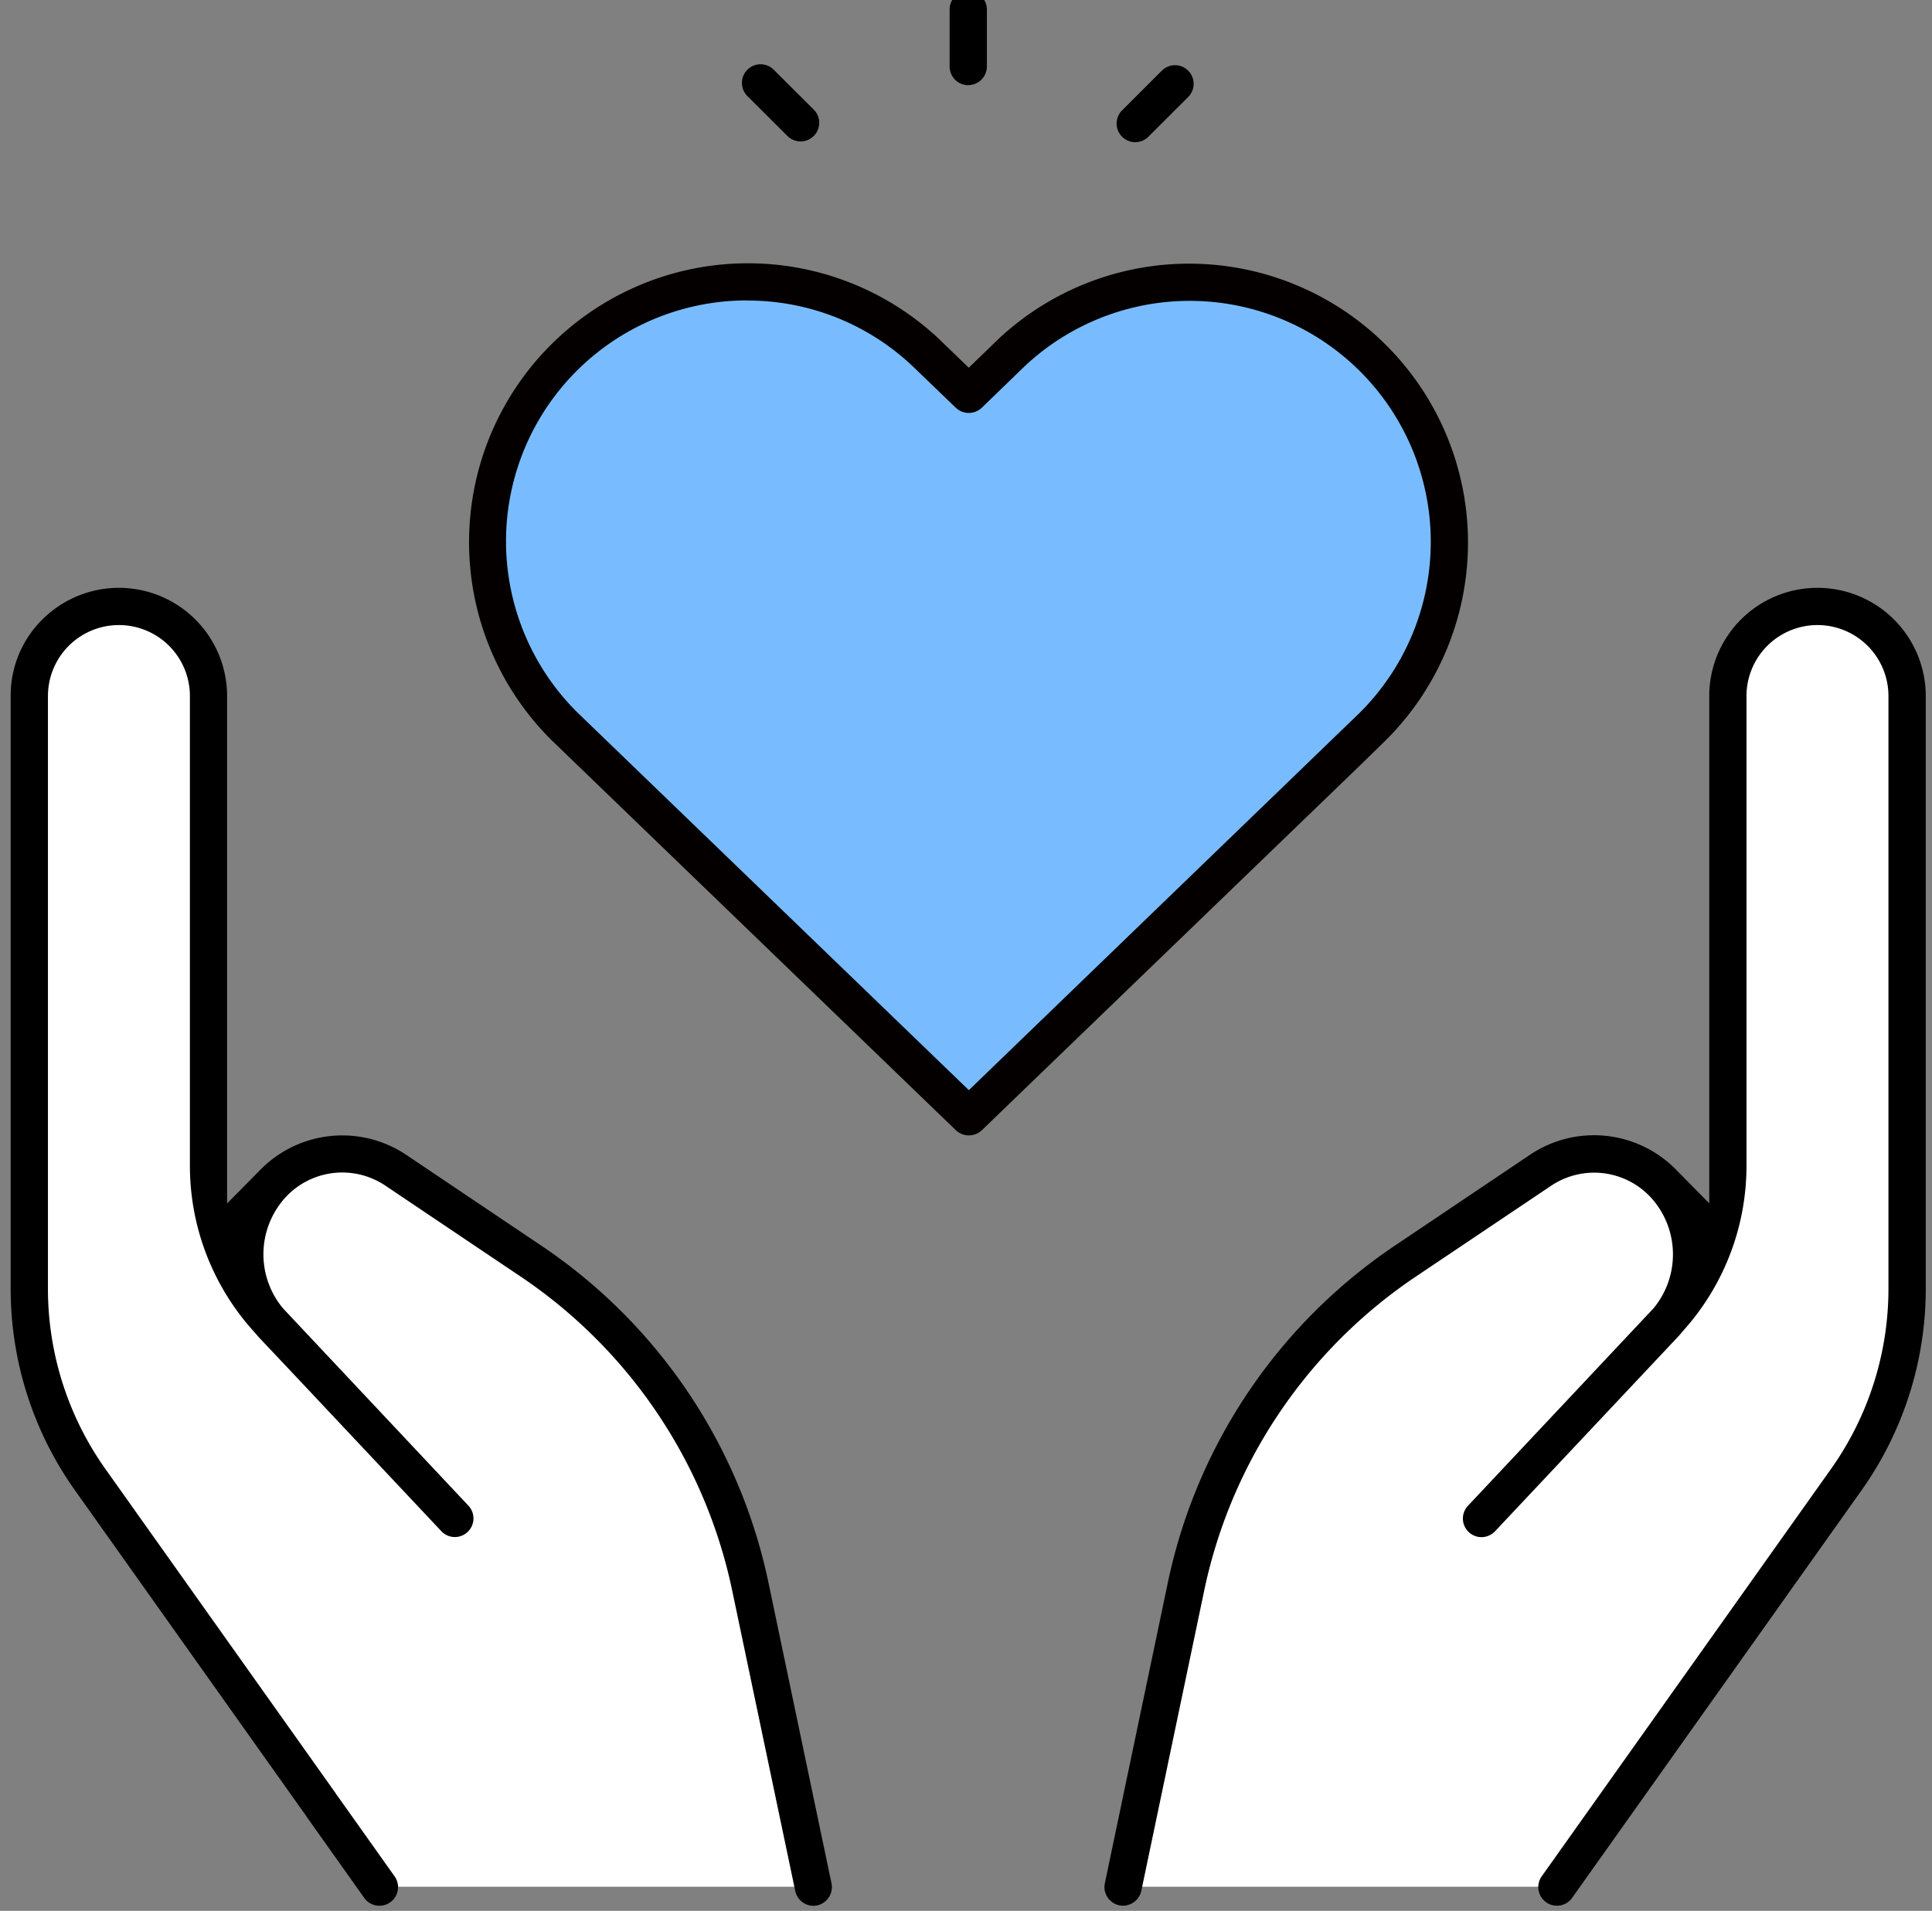
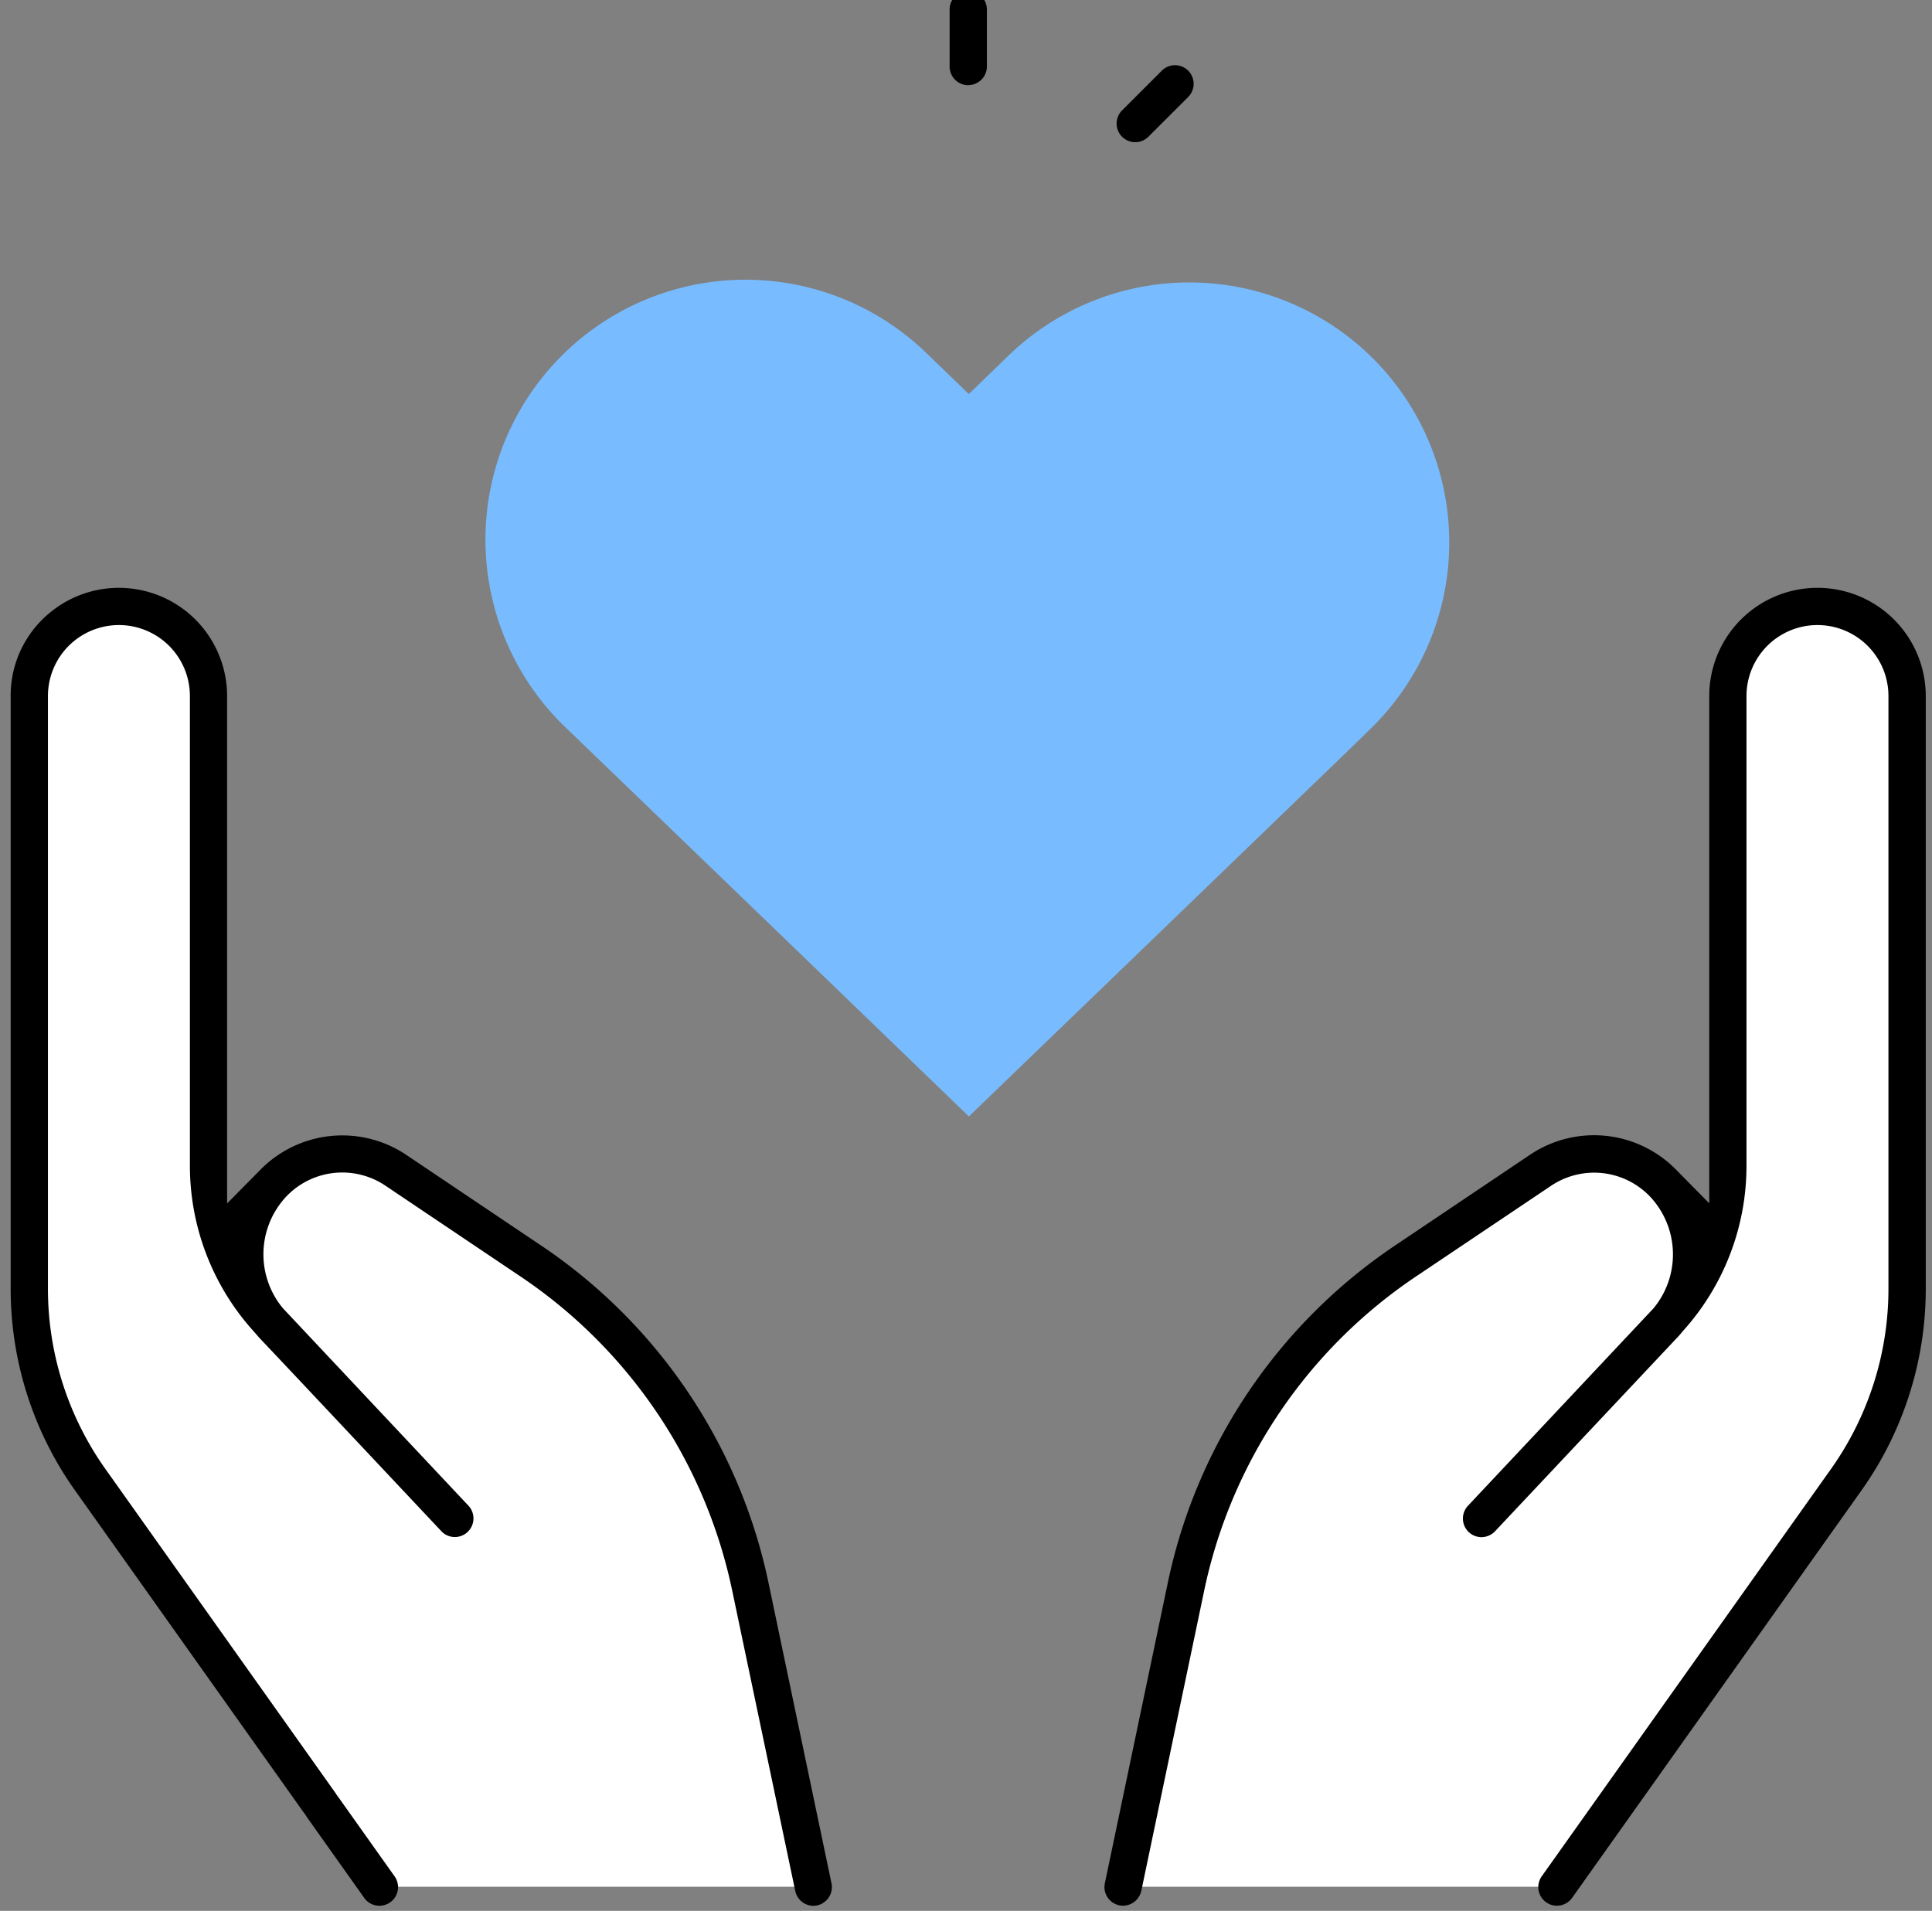
<svg xmlns="http://www.w3.org/2000/svg" width="92" height="91" viewBox="0 0 92 91">
  <rect x="0" y="0" width="92" height="91" fill="#808080" stroke="none" />
  <defs>
    <clipPath id="clip-path">
      <path id="사각형_27506" data-name="사각형 27506" transform="translate(-.508 .435)" fill="none" d="M0 0h92v91H0z" />
    </clipPath>
    <style>.cls-6{fill:#fff}</style>
  </defs>
  <g id="icon-recruit-01" transform="translate(.508 -.435)">
    <g id="_01" data-name="1">
      <g id="그룹_26425" data-name="그룹 26425" clip-path="url(#clip-path)">
        <path id="패스_74930" data-name="패스 74930" d="M30.139 37.781l8.983 8.661 8.989 8.678 9-8.678 8.975-8.661 1.257-1.227A12.38 12.38 0 0050.151 18.74l-2.043 1.977-2.041-1.971A12.379 12.379 0 0028.873 36.56z" transform="translate(-2.482 -1.517)" fill="#78bcff" />
-         <path id="패스_74931" data-name="패스 74931" d="M48.015 55.923a.9.9 0 01-.626-.252L28.151 37.11A13.281 13.281 0 0146.59 17.994l1.421 1.372 1.417-1.372a13.281 13.281 0 0118.454 19.1l-1.266 1.236-17.975 17.341a.9.9 0 01-.626.252M37.461 16.161a11.472 11.472 0 00-8.052 19.657l1.26 1.215L48.015 53.77l18.6-17.96A11.478 11.478 0 0050.668 19.3l-2.03 1.965a.9.9 0 01-1.253 0l-2.04-1.965a11.426 11.426 0 00-7.883-3.134" transform="translate(-2.387 -1.419)" fill="#040000" />
        <path id="패스_74932" data-name="패스 74932" class="cls-6" d="M18.424 72.952l-5.933-6.308a10.929 10.929 0 01-2.965-7.484V36.8a4.267 4.267 0 10-8.533 0v28.173a15.875 15.875 0 002.931 9.192l3.245 4.564 7.752 10.921 2.736 3.85h20.666l-2.975-14.19a25.086 25.086 0 00-10.555-15.661l-6.36-4.272a4.561 4.561 0 00-5.955.759 4.9 4.9 0 00.1 6.615c3.481 3.688 8.661 9.2 8.661 9.2" transform="translate(-.098 -3.215)" />
        <path id="패스_74933" data-name="패스 74933" class="cls-6" d="M78.674 72.952l5.933-6.308a10.929 10.929 0 002.965-7.484V36.8a4.267 4.267 0 018.534 0v28.173a15.875 15.875 0 01-2.931 9.192l-3.245 4.564-7.752 10.921-2.736 3.85h-20.67l2.975-14.19A25.086 25.086 0 0172.3 63.649l6.364-4.272a4.561 4.561 0 015.955.759 4.9 4.9 0 01-.1 6.615c-3.481 3.688-8.661 9.2-8.661 9.2" transform="translate(-5.796 -3.215)" />
        <path id="패스_74934" data-name="패스 74934" d="M38.226 94.312a.888.888 0 01-.867-.715l-2.98-14.2a23.935 23.935 0 00-10.186-15.112l-6.356-4.273a3.679 3.679 0 00-4.793.61 4.021 4.021 0 00-.078 5.235l8.826 9.393a.887.887 0 01-.639 1.5.878.878 0 01-.652-.286l-5.38-5.721c-1.128-1.2-2.278-2.421-3.285-3.486l-.249-.286a11.76 11.76 0 01-3.052-7.919V36.7a3.38 3.38 0 00-6.76 0v28.175a14.828 14.828 0 002.768 8.679l10.934 15.4.041.068.042.053 2.709 3.815a.887.887 0 01-1.419 1.065l-.023-.033-2.739-3.858.005.005-.086-.136-.035-.039L3.1 74.58a16.572 16.572 0 01-3.1-9.7V36.7a5.1 5.1 0 011.927-4.018 5.153 5.153 0 018.379 4.018v24.164l1.594-1.613a5.469 5.469 0 016.928-.707l6.356 4.273A25.682 25.682 0 0136.11 79.038l2.975 14.194a.894.894 0 01-.685 1.062.931.931 0 01-.173.017" transform="translate(0 -3.118)" />
        <path id="패스_74935" data-name="패스 74935" d="M58.672 94.307a.914.914 0 01-.192-.021.887.887 0 01-.675-1.057l2.975-14.2A25.681 25.681 0 0171.707 62.81l6.359-4.276a5.468 5.468 0 016.925.709l1.593 1.615V36.7a5.152 5.152 0 015.15-5.153h.006a5.157 5.157 0 015.154 5.153v28.176a16.588 16.588 0 01-3.094 9.7L80.063 93.92a.887.887 0 01-1.474-.987.46.46 0 01.025-.036l13.735-19.342a14.831 14.831 0 002.768-8.68V36.7a3.38 3.38 0 00-6.76 0v22.351a11.739 11.739 0 01-3.037 7.9 3.789 3.789 0 01-.265.305l-8.653 9.2a.9.9 0 01-.662.3.887.887 0 01-.641-1.5l8.833-9.4a4.024 4.024 0 00-.083-5.227 3.679 3.679 0 00-4.79-.611l-6.359 4.27A23.935 23.935 0 0062.513 79.4l-2.971 14.186a.9.9 0 01-.87.721" transform="translate(-5.699 -3.118)" />
        <path id="패스_74936" data-name="패스 74936" d="M50.491 4.493a.889.889 0 01-.887-.887V.887a.887.887 0 011.774 0V3.6a.888.888 0 01-.887.889" transform="translate(-4.892)" />
-         <path id="패스_74937" data-name="패스 74937" d="M41.429 7.553a.88.88 0 01-.631-.26l-1.906-1.9a.887.887 0 011.255-1.254l1.906 1.9a.887.887 0 01-.631 1.514z" transform="translate(-3.81 -.383)" />
        <path id="패스_74938" data-name="패스 74938" d="M59.317 7.594a.887.887 0 01-.631-1.514l1.893-1.892a.887.887 0 011.255 1.254L59.94 7.334a.885.885 0 01-.624.26z" transform="translate(-5.762 -.388)" />
      </g>
    </g>
  </g>
</svg>